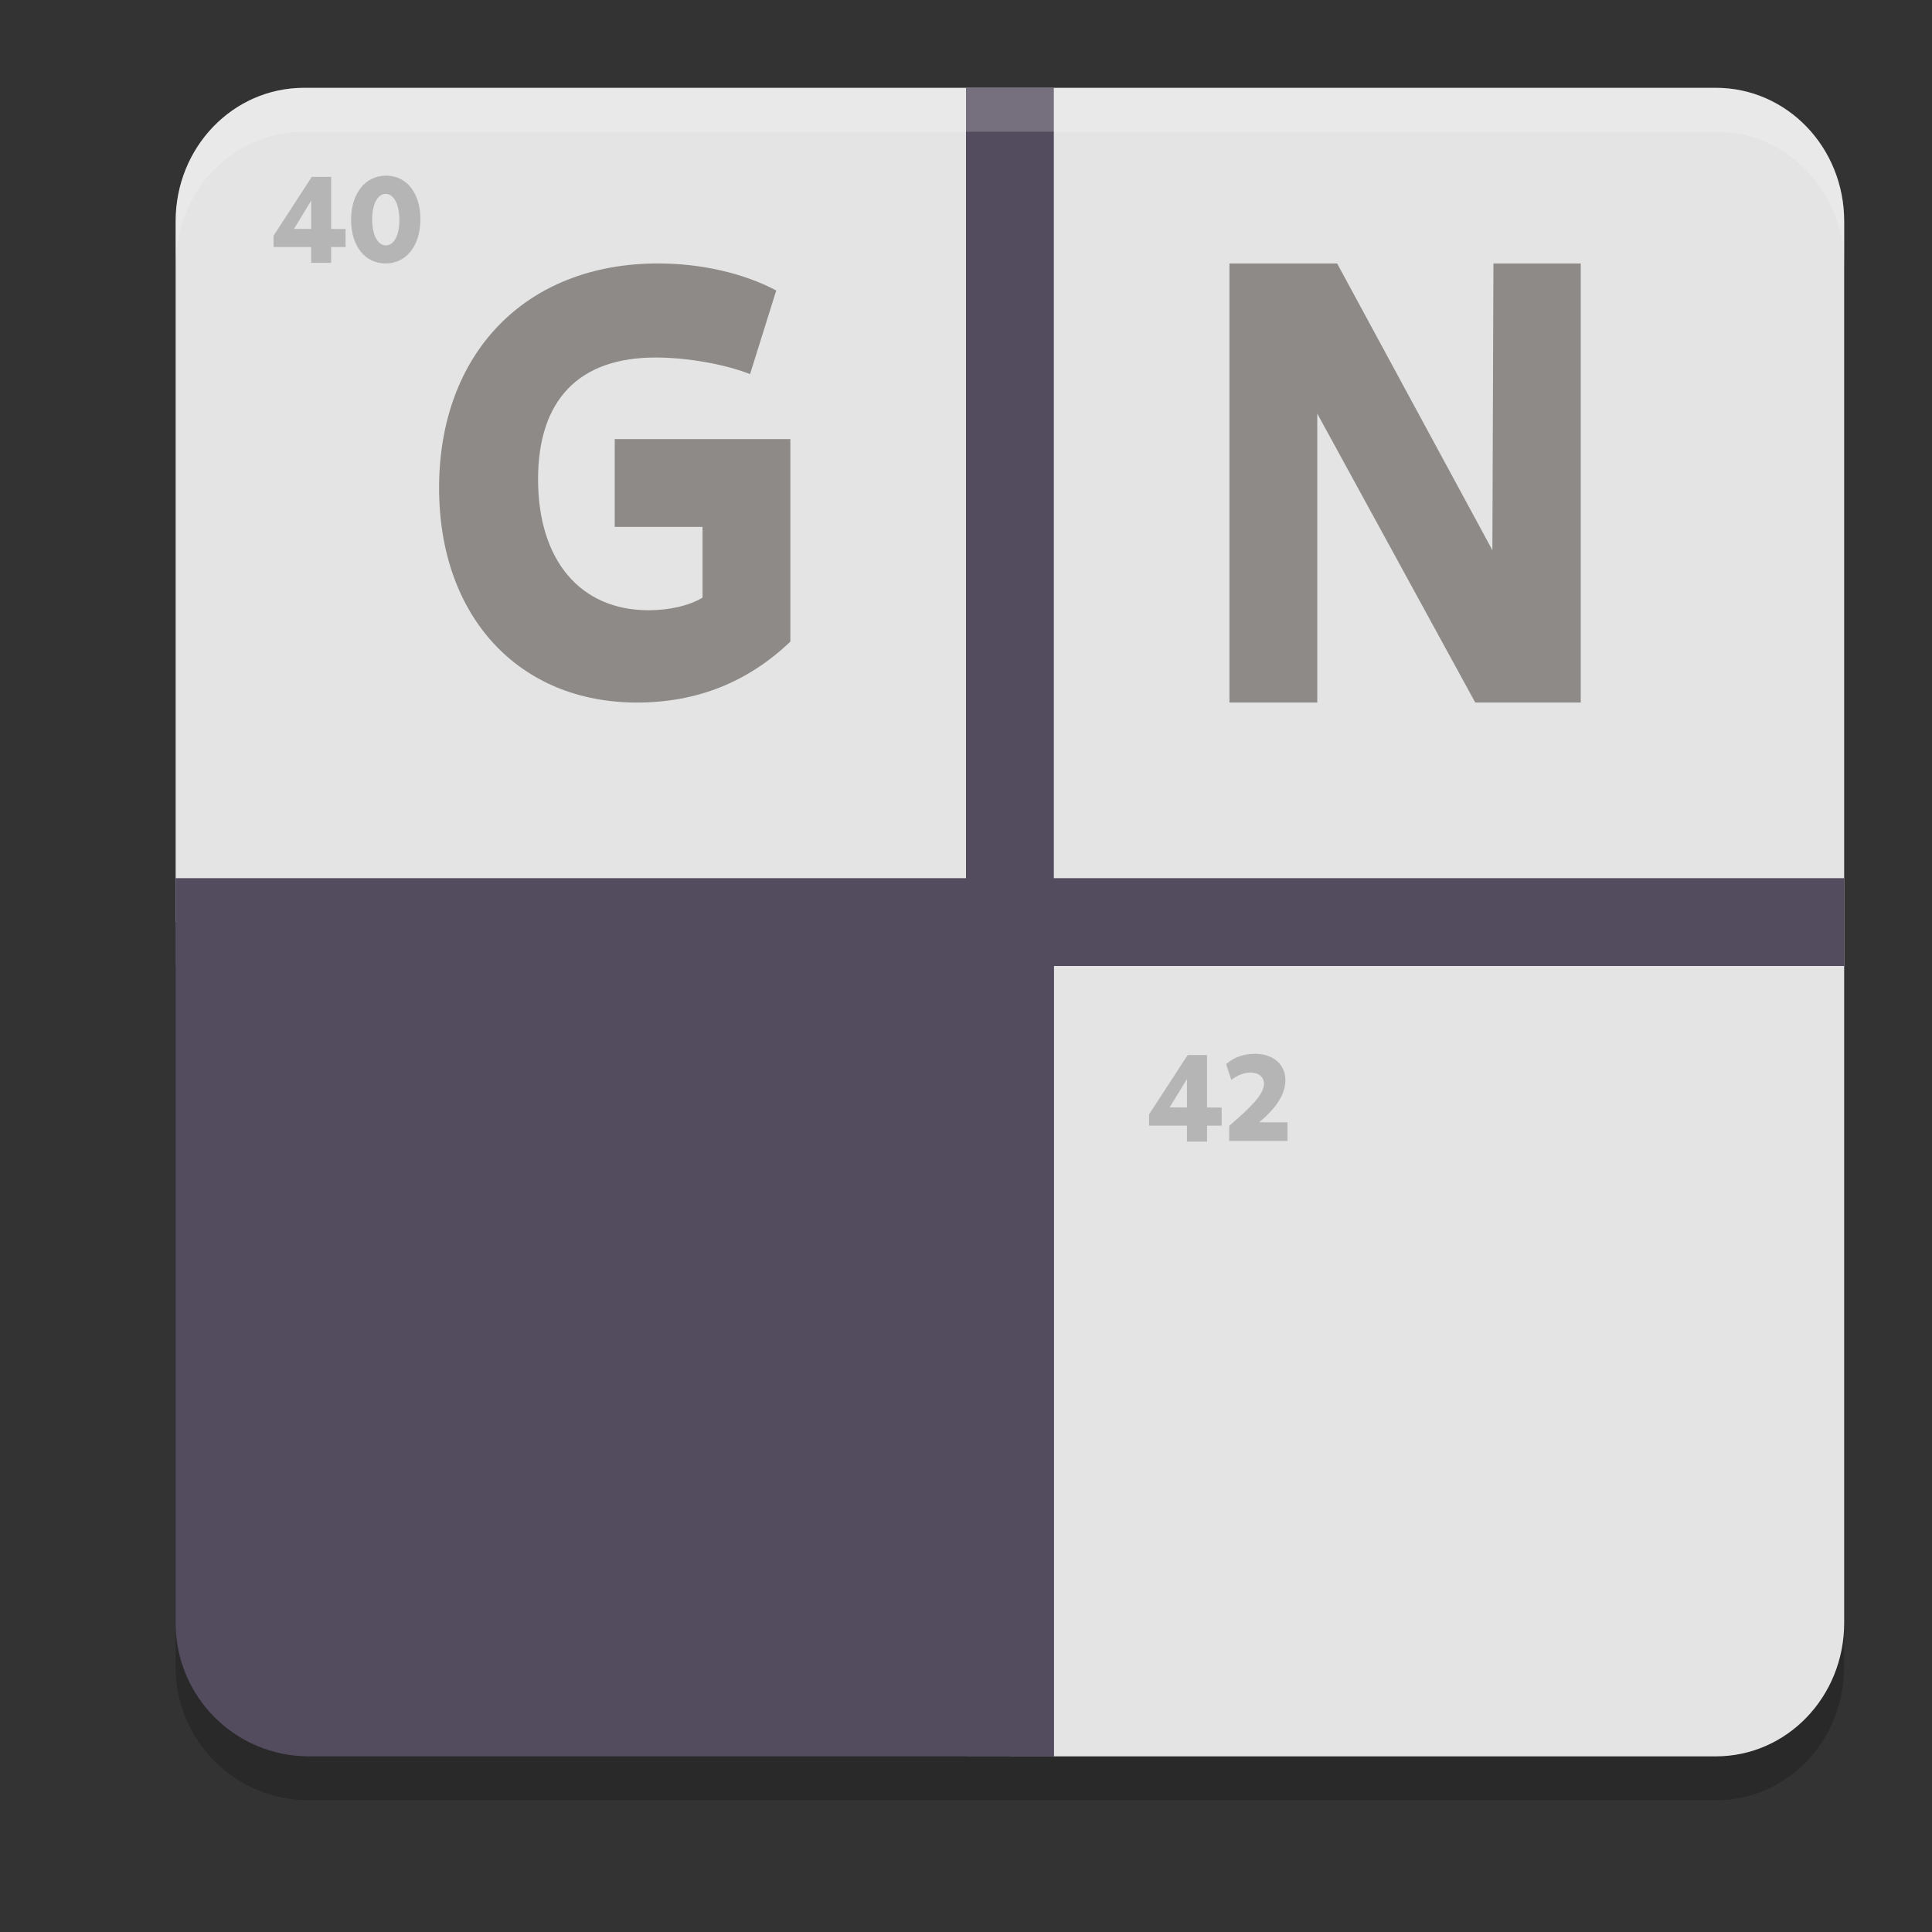
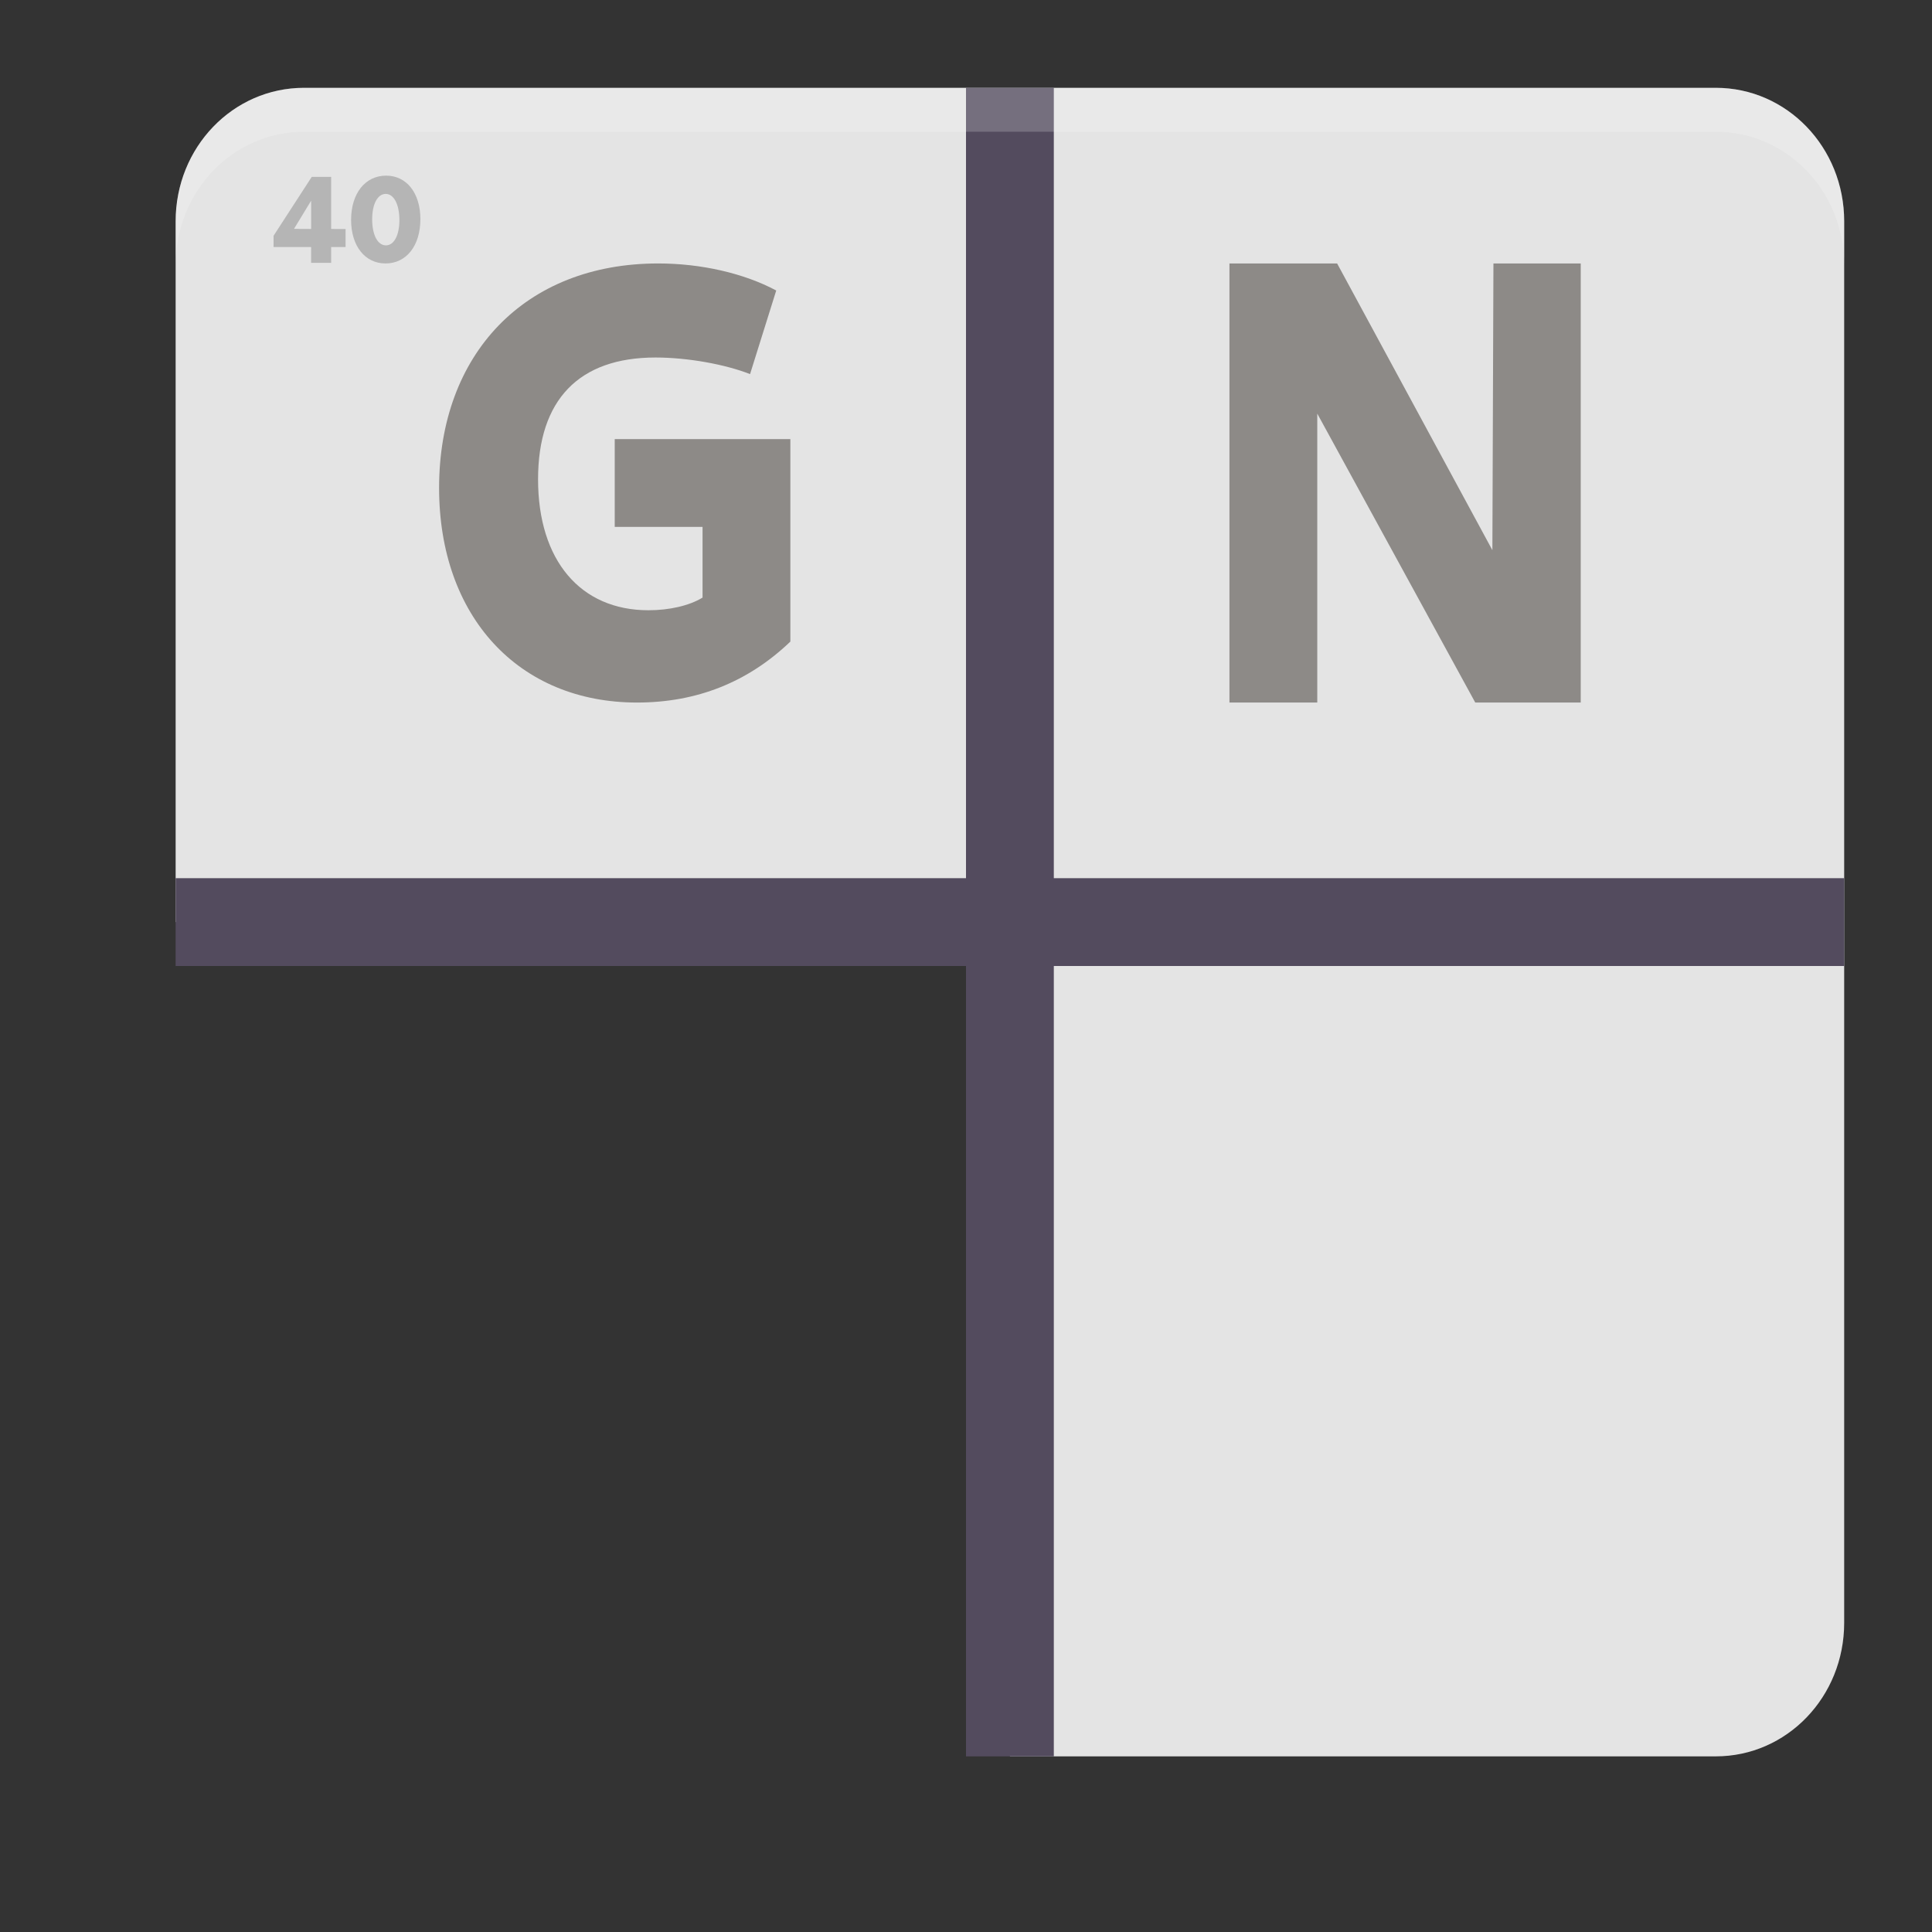
<svg xmlns="http://www.w3.org/2000/svg" width="22" height="22" version="1.1">
  <rect width="100%" height="100%" fill="#333333" stroke="none" />
-   <path style="opacity:0.2" d="M 3.461,1.5 C 2.651,1.5 2,2.177 2,3.02 V 11 18.98 C 2,19.823 2.677,20.5 3.52,20.5 H 10.359 11.5 12 19.539 C 20.349,20.5 21,19.823 21,18.98 V 3.02 C 21,2.177 20.349,1.5 19.539,1.5 Z" />
  <path style="fill:#e4e4e4" d="M 3.462,1 C 2.652,1 2,1.678 2,2.52 v 7.98 h 9.5 V 20 h 8.038 C 20.348,20 21,19.322 21,18.48 V 2.52 C 21,1.678 20.348,1 19.538,1 Z" />
  <path style="fill:#534b5e" d="m 11,1 v 9 H 2 v 1 h 9 v 9 h 1 v -9 h 9 V 10 H 12 V 1 Z" />
  <path style="fill:#8d8a87" d="m 14,3 v 5 h 1 V 4.71 L 16.799,8 H 18 V 3 H 17.006 L 16.994,6.265 15.226,3 Z" />
  <path style="fill:#8d8a87" d="M 7.495,3 C 5.972,3 5,4.036 5,5.556 5,7.019 5.904,8 7.254,8 7.935,8 8.517,7.768 9,7.306 V 5 H 7 v 1 h 1 v 0.805 c -0.151,0.092 -0.377,0.144 -0.616,0.144 -0.774,0 -1.257,-0.567 -1.257,-1.491 0,-0.903 0.464,-1.387 1.337,-1.387 0.365,0 0.792,0.077 1.077,0.189 L 8.839,3.308 C 8.473,3.112 7.984,3 7.495,3 Z" />
-   <path style="fill:#b5b5b5" d="m 14.286,12 c -0.122,0 -0.234,0.039 -0.324,0.117 l 0.059,0.179 c 0.076,-0.055 0.151,-0.083 0.219,-0.083 0.093,0 0.153,0.052 0.153,0.128 0,0.121 -0.15,0.268 -0.396,0.479 v 0.172 h 0.664 v -0.212 h -0.323 c 0.199,-0.165 0.299,-0.324 0.299,-0.478 0,-0.183 -0.139,-0.303 -0.351,-0.303 z M 13.524,12.014 13.085,12.689 v 0.129 h 0.431 V 13 h 0.229 v -0.182 h 0.166 v -0.206 l -0.166,-8.5e-4 V 12.014 Z m -0.008,0.273 v 0.324 l -0.197,-8.5e-4 z" />
  <path style="fill:#b5b5b5" d="M 4.397,2 C 4.159,2 3.998,2.202 3.998,2.504 3.998,2.801 4.156,3 4.39,3 4.628,3 4.787,2.798 4.787,2.495 4.787,2.198 4.63,2 4.397,2 Z M 3.55,2.014 3.115,2.685 v 0.128 H 3.543 V 2.993 H 3.771 V 2.813 h 0.164 V 2.608 l -0.164,-6.85e-4 V 2.014 Z m 0.842,0.194 c 0.093,0 0.156,0.119 0.156,0.299 0,0.172 -0.062,0.287 -0.153,0.287 -0.095,0 -0.157,-0.119 -0.157,-0.297 0,-0.174 0.062,-0.289 0.154,-0.289 z m -0.849,0.077 v 0.322 l -0.195,-0.001 z m 0,0" />
-   <path style="fill:#534b5e" d="m 2,10.5 v 7.98 C 2,19.322 2.678,20 3.52,20 H 10.36 12 V 18.48 10.5 Z" />
  <path style="opacity:0.2;fill:#ffffff" d="M 3.461,1 C 2.651,1 2,1.677 2,2.52 v 0.5 C 2,2.177 2.651,1.5 3.461,1.5 H 19.539 C 20.349,1.5 21,2.177 21,3.02 v -0.5 C 21,1.677 20.349,1 19.539,1 Z" />
</svg>